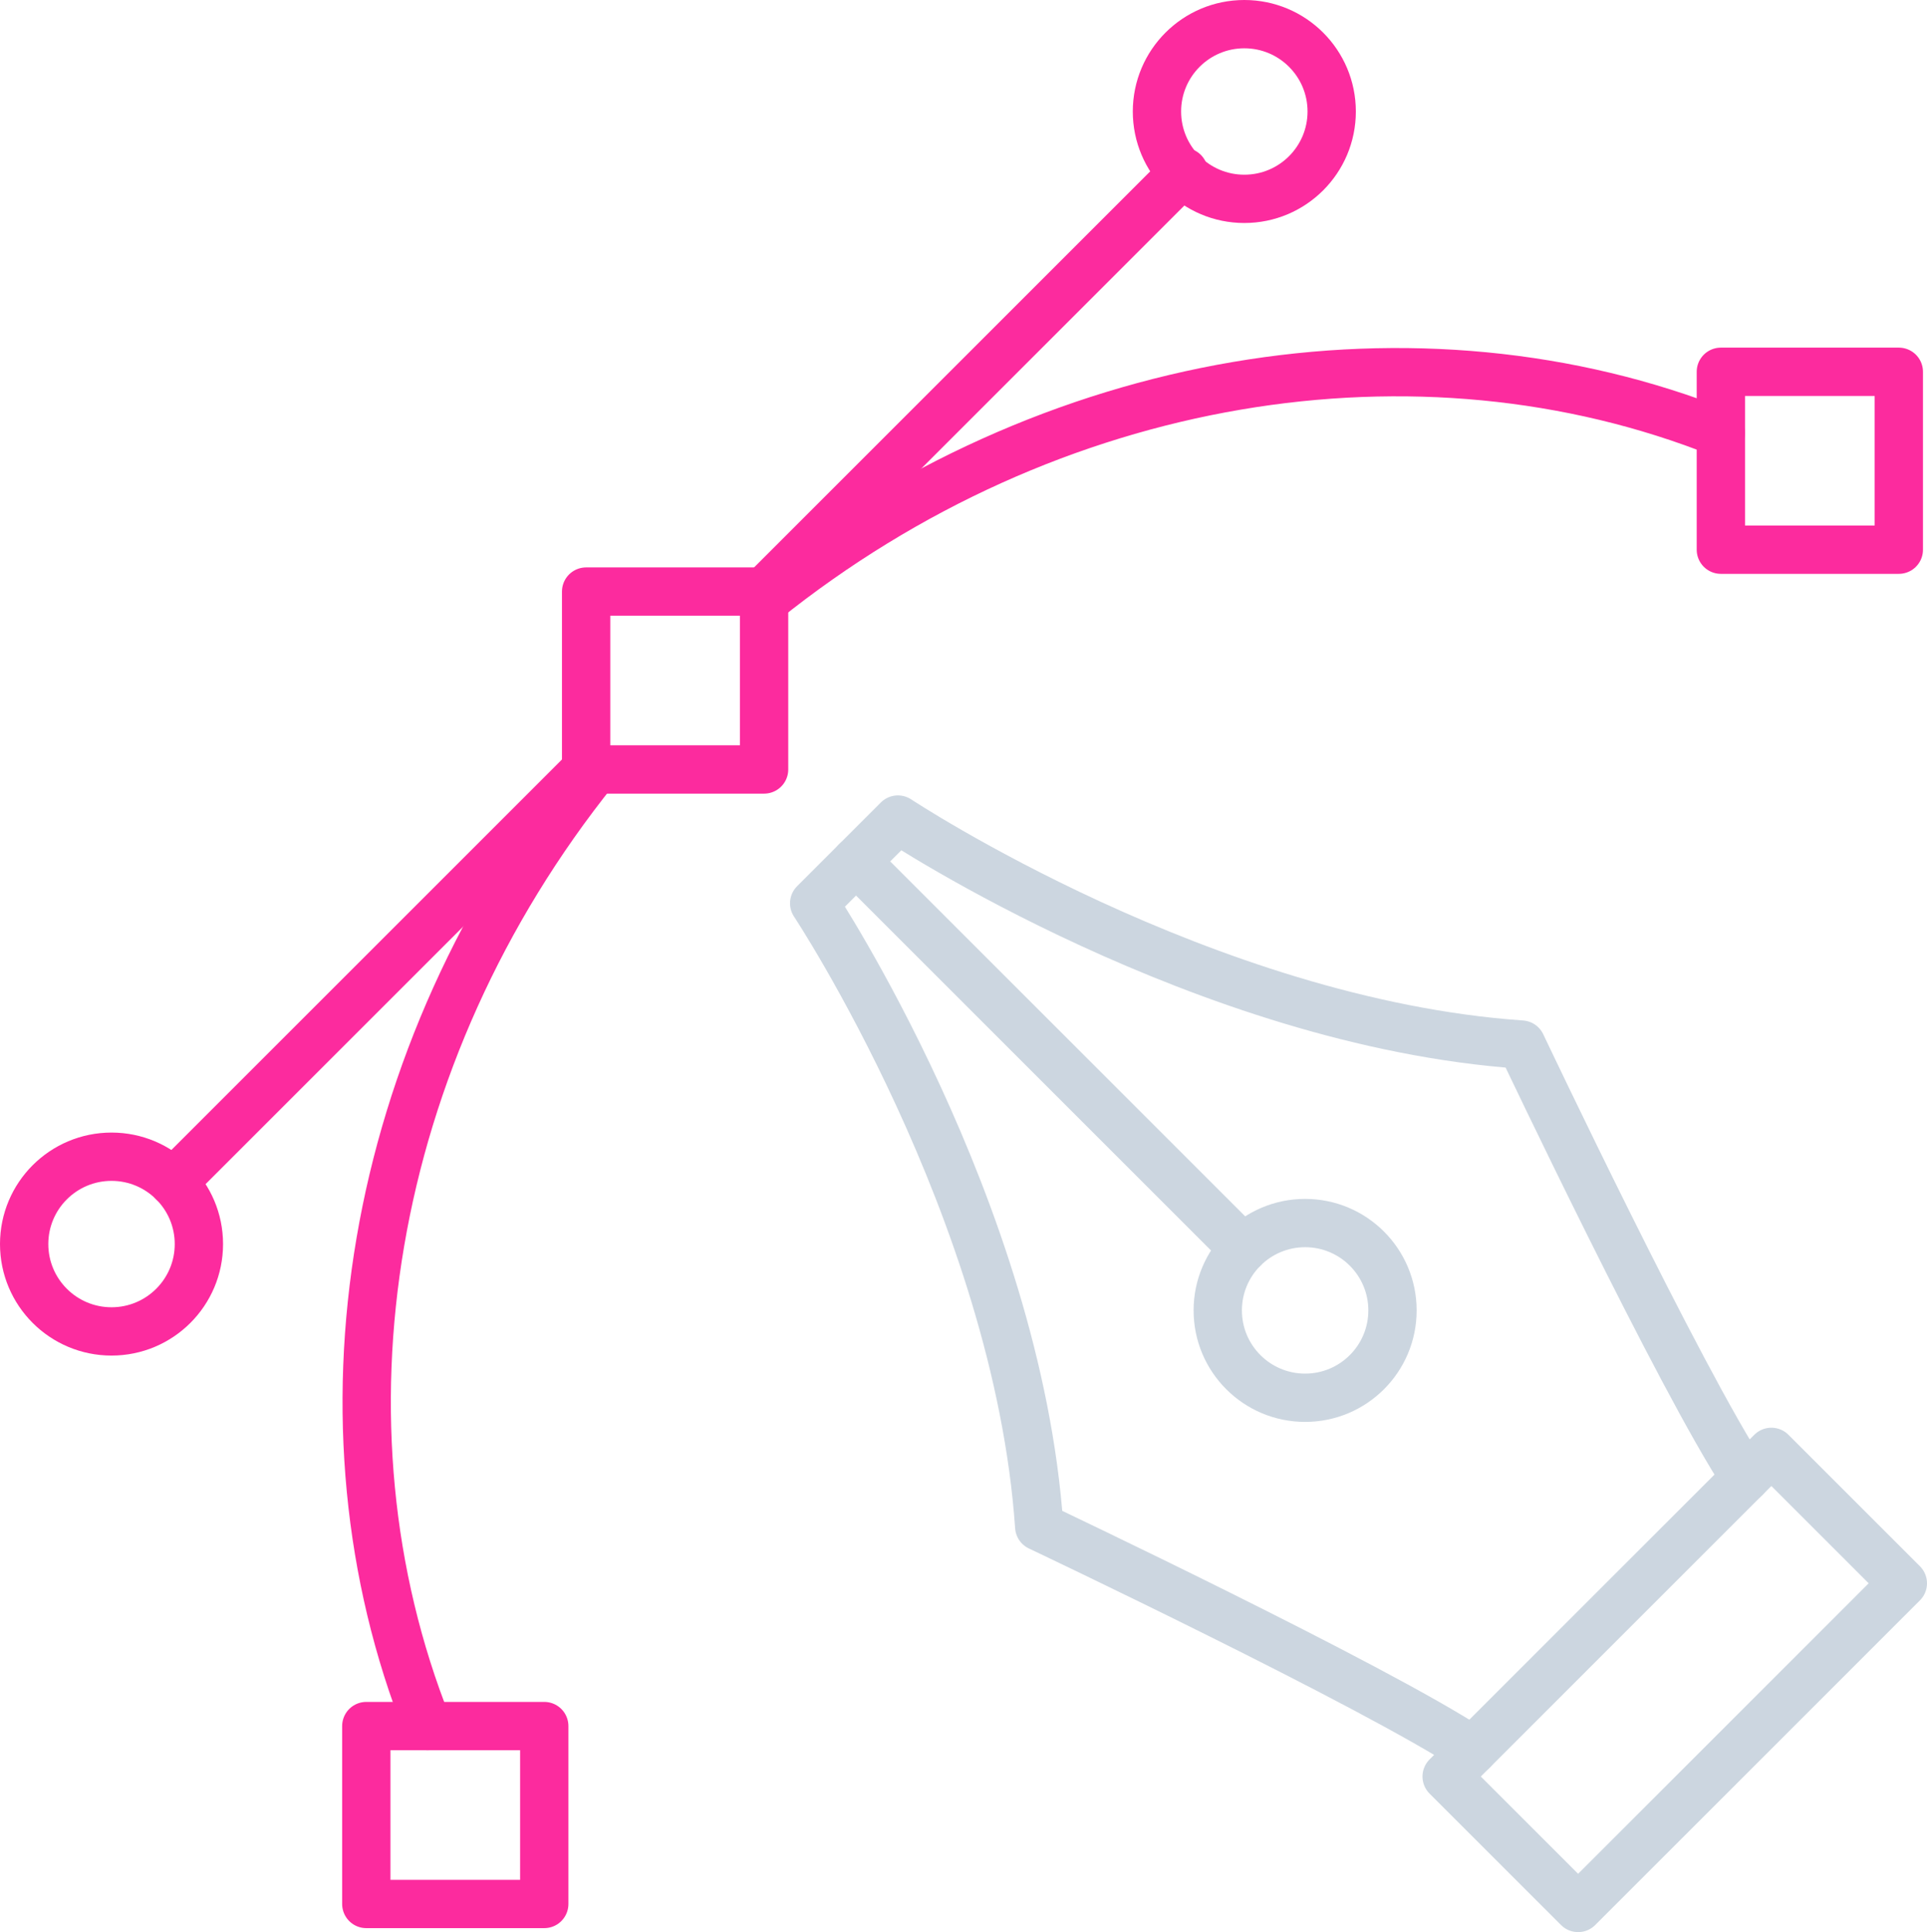
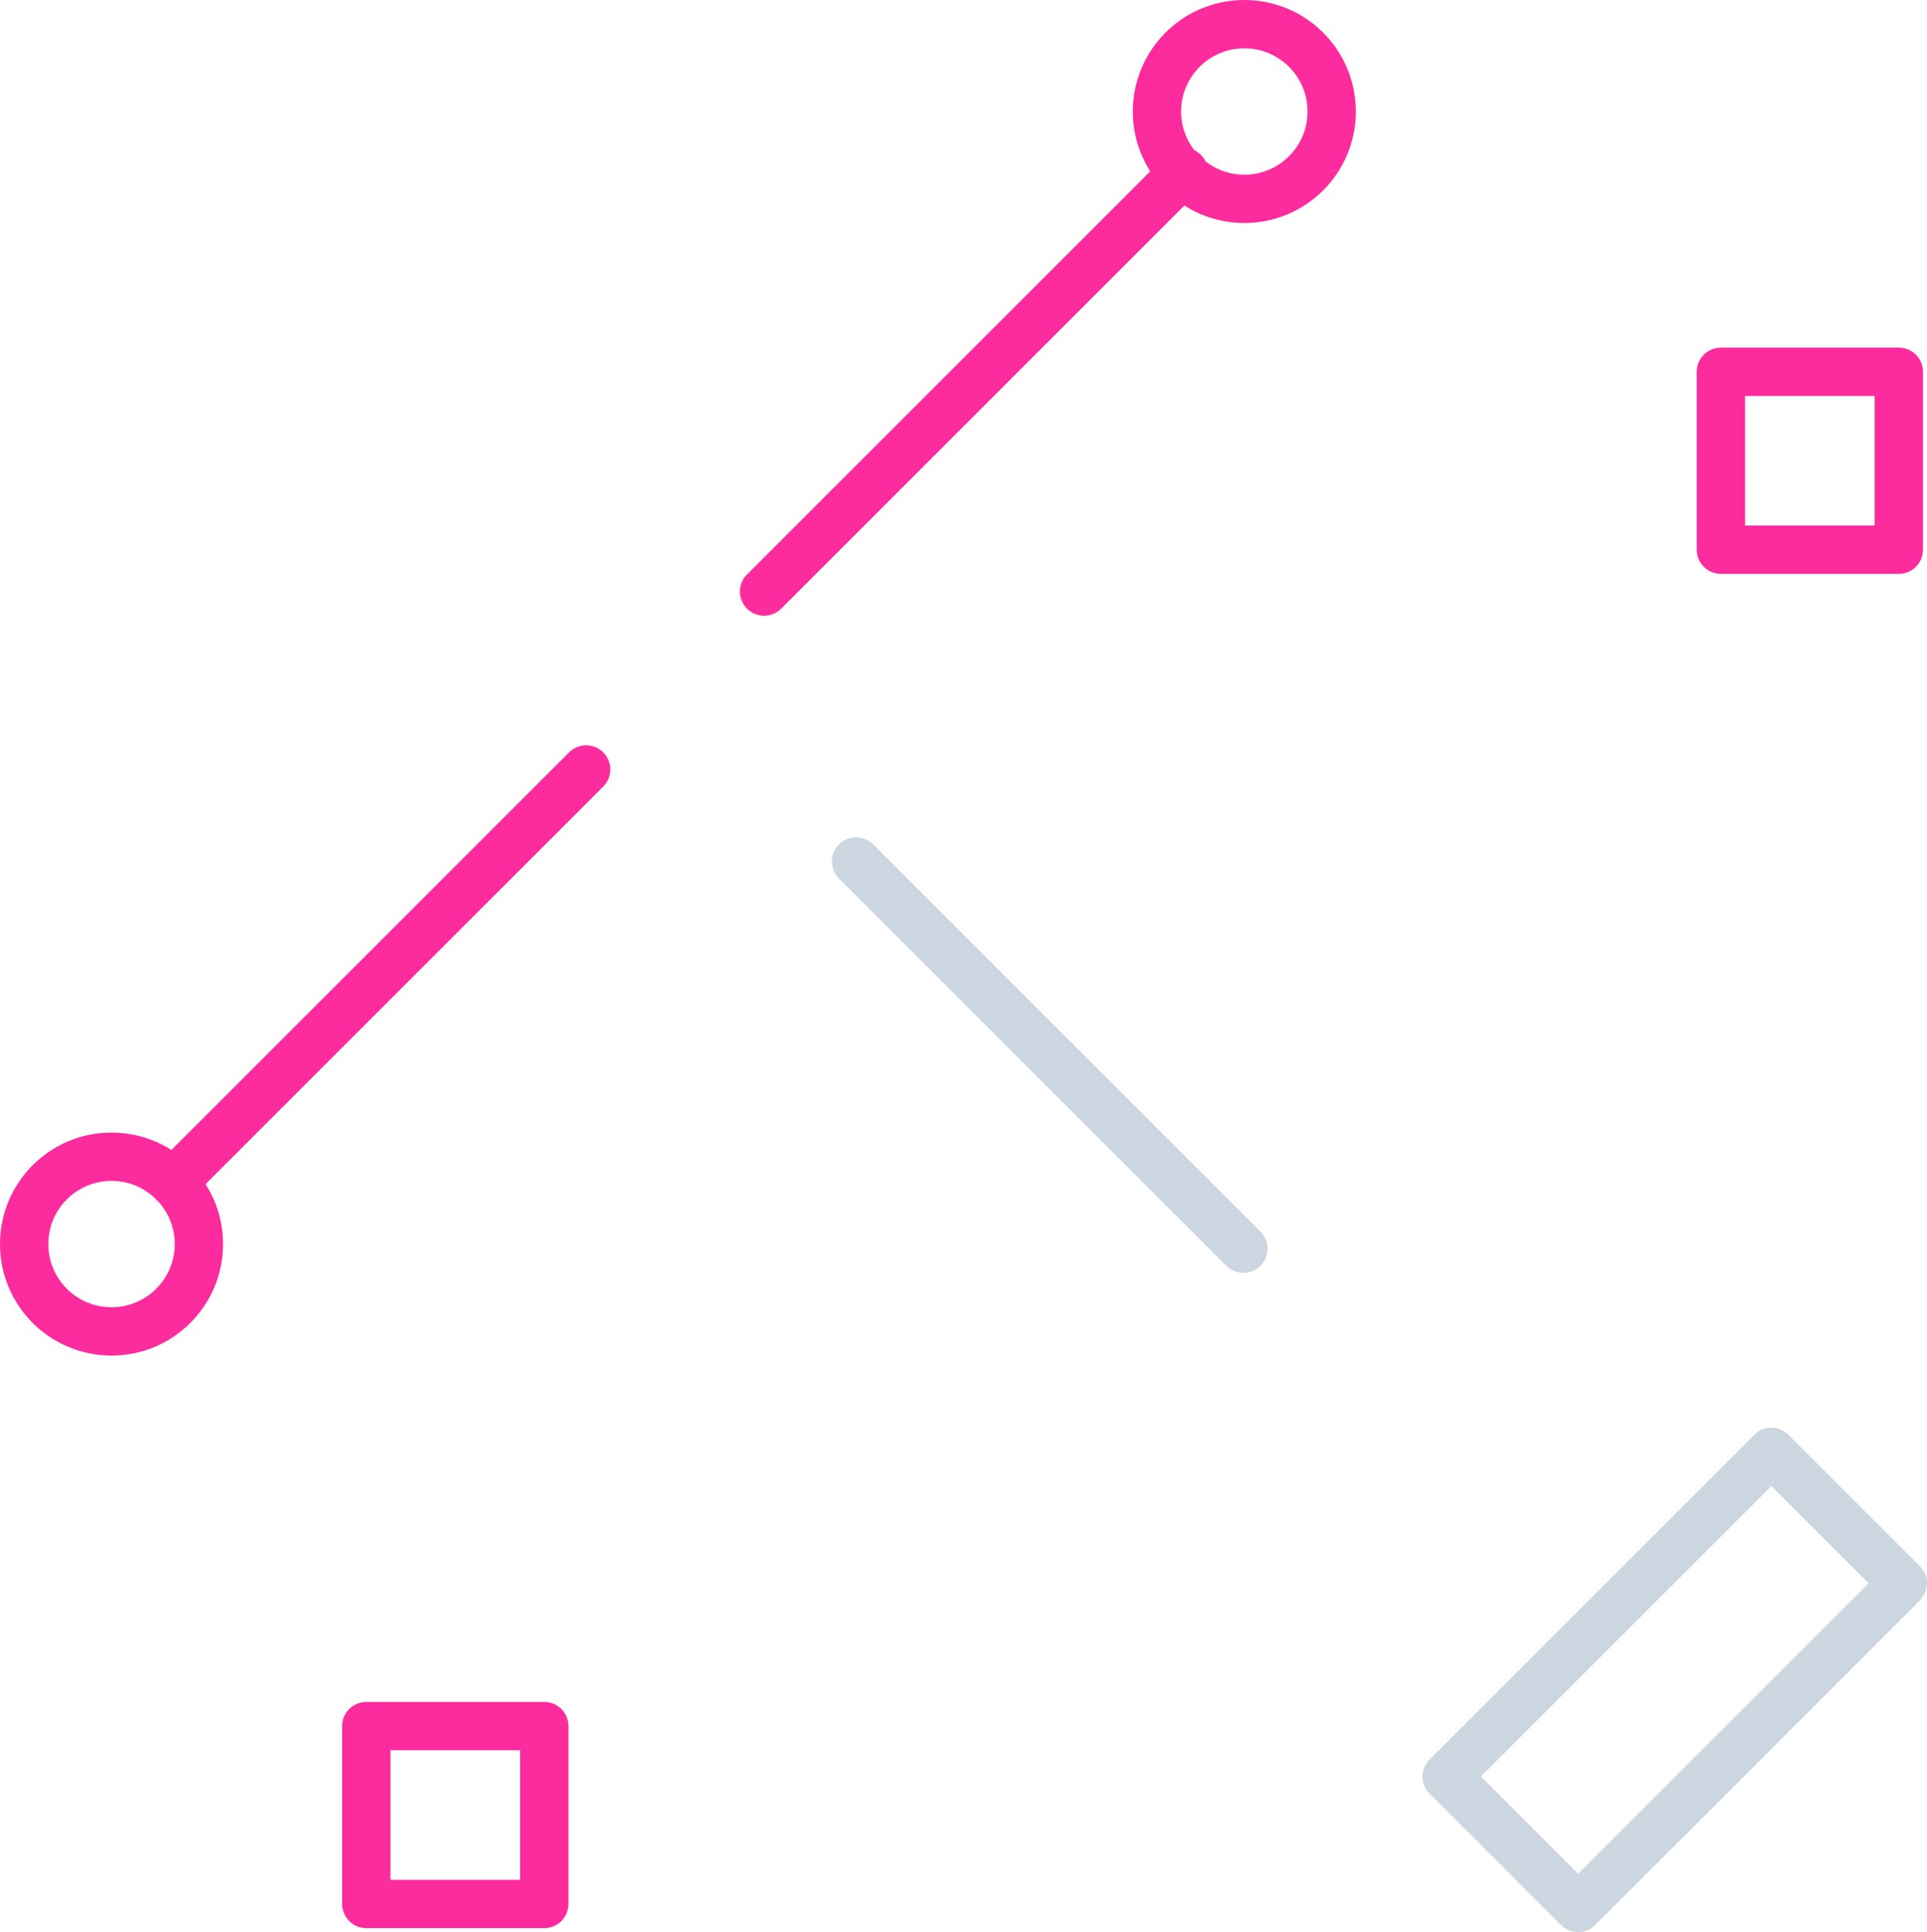
<svg xmlns="http://www.w3.org/2000/svg" id="Layer_2" data-name="Layer 2" viewBox="0 0 239.31 240">
  <defs>
    <style>
      .cls-1 {
        stroke: #fc2b9e;
      }

      .cls-1, .cls-2 {
        fill: none;
        stroke-linecap: round;
        stroke-linejoin: round;
        stroke-width: 6px;
      }

      .cls-2 {
        stroke: #ccd6e0;
      }
    </style>
  </defs>
  <g id="Layer_1-2" data-name="Layer 1">
    <g>
      <g>
-         <polyline class="cls-1" points="72.79 95.58 72.79 73.48 94.89 73.48 94.89 95.58 72.79 95.58" />
        <g>
          <rect class="cls-1" x="45.48" y="214.4" width="22.1" height="22.1" transform="translate(-168.91 281.98) rotate(-90)" />
          <rect class="cls-1" x="213.7" y="46.18" width="22.1" height="22.1" transform="translate(167.53 281.98) rotate(-90)" />
        </g>
-         <path class="cls-1" d="M73.93,95.58c-28.48,35.48-35.75,81.36-20.83,118.82" />
-         <path class="cls-1" d="M213.71,53.79c-37.46-14.92-83.34-7.65-118.82,20.83" />
        <circle class="cls-1" cx="13.85" cy="154.53" r="10.85" />
        <circle class="cls-1" cx="154.53" cy="13.85" r="10.85" />
        <line class="cls-1" x1="94.89" y1="73.48" x2="147.01" y2="21.36" />
        <line class="cls-1" x1="21.51" y1="146.86" x2="72.79" y2="95.58" />
      </g>
      <g>
-         <circle class="cls-2" cx="162.08" cy="162.77" r="10.85" />
-         <path class="cls-2" d="M216.74,183.59c-8.07-12.21-27.8-53.84-27.8-53.84-39.33-2.72-77.43-27.95-77.43-27.95l-10.4,10.4s25.23,38.1,27.95,77.43c0,0,41.62,19.73,53.84,27.8" />
        <rect class="cls-2" x="179.47" y="197.13" width="57.03" height="23.09" transform="translate(-86.64 208.18) rotate(-45)" />
        <line class="cls-2" x1="106.31" y1="107" x2="154.41" y2="155.1" />
      </g>
    </g>
  </g>
</svg>